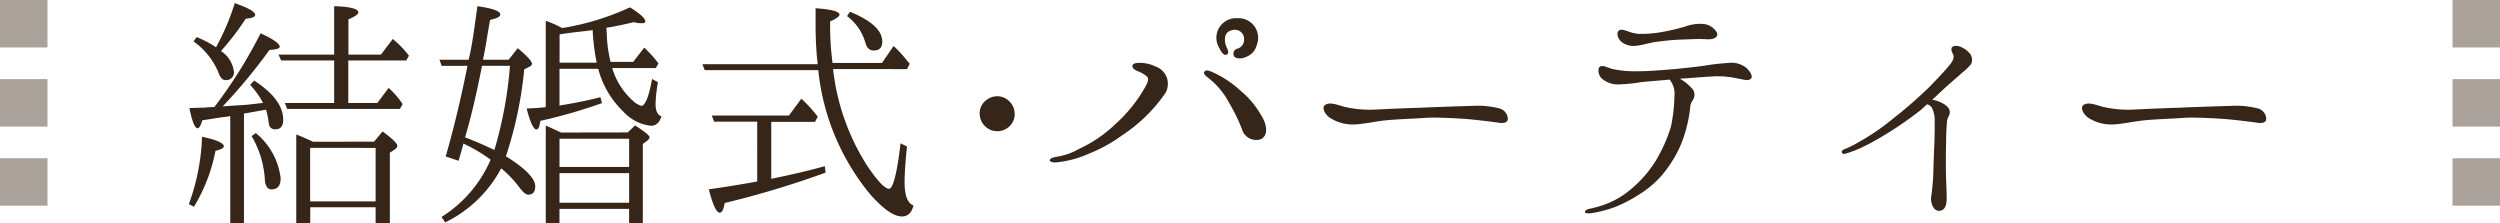
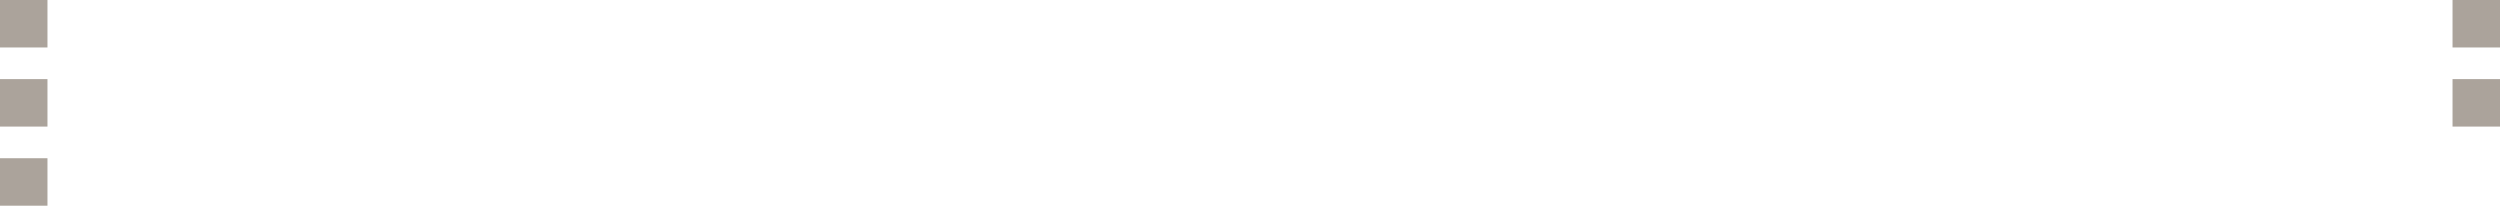
<svg xmlns="http://www.w3.org/2000/svg" width="158" height="14.105" viewBox="0 0 158 14.105">
  <g id="cat03_ttl" transform="translate(-148 -1805)">
    <g id="グループ_96151" data-name="グループ 96151" transform="translate(97 195.703)">
      <rect id="長方形_41" data-name="長方形 41" width="3" height="3" transform="translate(51 1609.297)" fill="#aba39b" />
      <rect id="長方形_42" data-name="長方形 42" width="3" height="3" transform="translate(51 1614.297)" fill="#aba39b" />
      <rect id="長方形_43" data-name="長方形 43" width="3" height="3" transform="translate(51 1619.297)" fill="#aba39b" />
    </g>
-     <path id="パス_1153" data-name="パス 1153" d="M-66.742.068a10.723,10.723,0,0,0,1.36-3.536c.357-.085.527-.17.527-.289,0-.2-.459-.408-1.377-.6A13.582,13.582,0,0,1-67.065-.1ZM-63.1-4.4a6.079,6.079,0,0,1,.833,2.669c.017.459.153.7.425.7.391,0,.578-.238.578-.714A4.34,4.34,0,0,0-62.832-4.59Zm9.775-4.777.17-.306a6.42,6.42,0,0,0-1.02-1.054l-.748.986h-2.057v-2.227c.408-.17.629-.323.629-.442,0-.221-.51-.357-1.53-.391v3.06H-61.4l.17.374h3.349v2.686H-61l.153.374h7.123l.17-.306a5.258,5.258,0,0,0-.884-1.02l-.714.952h-1.836V-9.18Zm-12.019-.833a6.573,6.573,0,0,0-1.224-.646l-.2.272a4.6,4.6,0,0,1,1.547,1.9c.119.357.272.544.459.544a.485.485,0,0,0,.544-.544,1.836,1.836,0,0,0-.816-1.292,16.742,16.742,0,0,0,1.564-2.04c.391-.034.6-.119.6-.238,0-.2-.425-.442-1.292-.748A15.071,15.071,0,0,1-65.348-10.013Zm-.1,3.774c-.017,0-.221,0-.6.034-.357.017-.7.017-.986.034.17.85.34,1.275.527,1.275.085,0,.2-.17.289-.51.2-.017.459-.068.816-.119.391-.068.68-.1.85-.119l.1-.034V1.105h.867V-5.814c.017-.017.034-.017.068-.017a.3.3,0,0,1,.1-.017c.629-.119,1.037-.187,1.224-.221a5.071,5.071,0,0,1,.17.8c.017.289.153.442.425.442.34,0,.493-.221.493-.6,0-.867-.612-1.683-1.836-2.482l-.255.272a5.4,5.4,0,0,1,.816,1.139c-.561.068-1.071.136-1.581.153l-.969.068a34.362,34.362,0,0,0,2.958-3.57c.425-.017.646-.085.646-.2,0-.187-.391-.476-1.207-.85A29.819,29.819,0,0,1-65.45-6.239Zm10.183,2.584V-.272H-59.4V-3.655Zm-3.961-.391c-.391-.187-.748-.34-1.054-.459v5.61h.884V.1h4.131v1h.9V-3.349l.357-.238a.346.346,0,0,0,.119-.187c0-.153-.306-.459-.935-.918l-.544.646Zm15.589-6.783.1-.017c.884-.136,1.564-.187,1.989-.255a13.339,13.339,0,0,0,.255,2.057h-2.346ZM-37.553-8.7l.17-.289a7.5,7.5,0,0,0-.9-1l-.7.9h-1.428a8.2,8.2,0,0,1-.238-1.683,1.878,1.878,0,0,0-.017-.272.587.587,0,0,0-.017-.2c.374-.051.952-.17,1.751-.357a1.623,1.623,0,0,0,.493.068c.153,0,.221-.017.221-.119,0-.187-.323-.476-.969-.884a16.311,16.311,0,0,1-4.284,1.309,6.9,6.9,0,0,0-1.037-.459v5.457c-.425.051-.816.068-1.207.085.221.884.442,1.326.612,1.326.136,0,.2-.187.255-.544a33.021,33.021,0,0,0,3.893-1.122l-.1-.374c-.765.2-1.632.374-2.584.527V-8.653h2.448a5.722,5.722,0,0,0,1.581,2.7,2.751,2.751,0,0,0,1.751.9c.323,0,.544-.2.663-.595-.255-.085-.374-.357-.374-.8a9.763,9.763,0,0,1,.153-1.36l-.374-.2c-.2,1.139-.442,1.7-.68,1.7a1.349,1.349,0,0,1-.51-.306A4.445,4.445,0,0,1-40.307-8.7ZM-43.639-.187v-1.87h4.4v1.87Zm4.4-4.046v1.785h-4.4V-4.233Zm-4.3-.391c-.442-.2-.765-.357-.969-.442V1.105h.867V.2h4.4v.9h.867v-5l.255-.187c.1-.085.17-.153.17-.238,0-.119-.306-.357-.918-.748l-.459.442Zm-3.23-4.216a25.681,25.681,0,0,1-.986,5.321c-.527-.255-1.139-.527-1.853-.8.374-1.258.731-2.771,1.071-4.522Zm-2.686,0c-.408,2.04-.867,3.961-1.377,5.729l.816.272c.051-.187.136-.459.238-.833.017-.085.051-.17.068-.255a10.178,10.178,0,0,1,1.717,1.02A7.984,7.984,0,0,1-51.1.714l.238.34a7.916,7.916,0,0,0,3.536-3.417,6.91,6.91,0,0,1,1.1,1.139c.255.357.459.527.612.527.289,0,.442-.17.442-.527,0-.493-.612-1.122-1.853-1.9a25.068,25.068,0,0,0,1.156-5.491l.391-.2a.206.206,0,0,0,.1-.153c0-.153-.306-.493-.9-.986l-.578.731h-1.615c0-.034.017-.085.017-.119.119-.527.238-1.326.425-2.4.442-.1.646-.2.646-.34,0-.221-.493-.391-1.445-.527-.187,1.343-.323,2.431-.527,3.264l-.034.119h-1.836l.136.391Zm23.987-3.145a3.215,3.215,0,0,1,1.156,1.666c.085.34.255.51.527.51.374,0,.544-.187.544-.561,0-.714-.68-1.326-2.04-1.887ZM-27.489-5.3l.17-.323a8.251,8.251,0,0,0-1.037-1.139L-29.138-5.7h-4.879l.153.391h2.72V-1.53c-1.037.187-2.057.357-3.06.493.255.986.476,1.479.7,1.479q.2,0,.306-.612a59,59,0,0,0,6.375-1.921l-.051-.408c-1.02.289-2.142.544-3.383.8V-5.3Zm5.814-3.332.17-.34-.136-.153a7.852,7.852,0,0,0-.884-.969l-.731,1.071h-3.128a17.737,17.737,0,0,1-.153-2.3v-.323c.391-.17.595-.323.595-.425,0-.2-.51-.34-1.513-.408v1.037c0,.782.034,1.462.085,2.04q.025.255.051.459h-7.293l.153.374h7.174A14.657,14.657,0,0,0-24-.714C-23.171.221-22.508.68-22,.68c.374,0,.629-.238.731-.7q-.561-.2-.561-1.479,0-.79.153-2.244l-.408-.2c-.221,1.9-.476,2.873-.731,2.873s-.714-.476-1.36-1.428A14.252,14.252,0,0,1-26.35-8.636Zm5.695,1.717a1.068,1.068,0,0,0-.629.2,1.036,1.036,0,0,0-.476.9,1.1,1.1,0,0,0,.408.85,1.038,1.038,0,0,0,.7.255,1.093,1.093,0,0,0,.952-.527.986.986,0,0,0,.153-.578,1.1,1.1,0,0,0-.306-.748A1.087,1.087,0,0,0-15.98-6.919ZM.425-10.149A1.239,1.239,0,0,0-.8-11.849,1.237,1.237,0,0,0-1.938-9.962c.153.34.34.493.476.408.136-.068.085-.272-.017-.459-.2-.459-.136-.986.323-1.071a.585.585,0,0,1,.782.612.582.582,0,0,1-.408.544.327.327,0,0,0-.238.459c.068.153.408.238.765.068A1.06,1.06,0,0,0,.425-10.149ZM-.629-7.293A6.415,6.415,0,0,0-2.244-8.381c-.289-.136-.51-.238-.629-.1-.119.1.051.272.306.459A4.9,4.9,0,0,1-1.326-6.511,11.5,11.5,0,0,1-.51-4.845.934.934,0,0,0,.68-4.2c.476-.221.425-.9.017-1.53A5.6,5.6,0,0,0-.629-7.293ZM-12.1-2.754a6.5,6.5,0,0,0,1.9-.527A9.452,9.452,0,0,0-8.075-4.454a9.88,9.88,0,0,0,2.72-2.652A1.158,1.158,0,0,0-5.95-8.789a2.326,2.326,0,0,0-1.037-.238c-.306,0-.425.068-.442.187s.1.238.289.323a1.993,1.993,0,0,1,.612.34c.17.136.051.425-.068.629a9.219,9.219,0,0,1-1.921,2.4,8.31,8.31,0,0,1-2.3,1.564,4.016,4.016,0,0,1-1.411.493c-.2.034-.425.1-.425.221C-12.648-2.771-12.444-2.7-12.1-2.754Zm27.9-3.383a5.5,5.5,0,0,0-1.751-.17c-.68.017-2.669.085-3.383.119-.731.017-2.176.085-2.873.119a7.065,7.065,0,0,1-1.853-.187c-.425-.119-.918-.323-1.207-.1-.187.136-.051.527.289.782a2.678,2.678,0,0,0,1.53.442c.6-.017,1.326-.187,1.955-.255.8-.085,2.04-.119,2.652-.17.629-.034,1.972.034,2.584.085s1.581.17,1.921.221c.357.068.6,0,.629-.2A.7.7,0,0,0,15.793-6.137ZM31.382-8.7a1.5,1.5,0,0,0-1.139-.323,14.534,14.534,0,0,0-1.6.187c-.646.085-1.6.187-2.244.238-.663.051-1.207.1-1.921.1a6.761,6.761,0,0,1-1.547-.136c-.391-.1-.612-.272-.816-.153-.153.1-.119.51.1.731a1.521,1.521,0,0,0,1.071.391A10.187,10.187,0,0,0,24.667-7.8c.374-.051,1.139-.1,1.853-.17a1.43,1.43,0,0,1,.306,1.037A10.577,10.577,0,0,1,26.605-5a9.557,9.557,0,0,1-.952,2.142A7.416,7.416,0,0,1,23.9-.9a5.426,5.426,0,0,1-1.649.884A7.787,7.787,0,0,1,21.437.2c-.17.034-.272.136-.272.2.017.085.187.1.442.068A7.531,7.531,0,0,0,23.154.051a9.469,9.469,0,0,0,1.9-1.071,6.142,6.142,0,0,0,1.5-1.6A7.078,7.078,0,0,0,27.54-4.76a8.517,8.517,0,0,0,.289-1.547c.034-.238.187-.374.221-.493a.583.583,0,0,0-.153-.646,2.748,2.748,0,0,0-.731-.578c.765-.051,1.768-.136,2.21-.153a5.725,5.725,0,0,1,1.428.136c.357.051.612.17.8.051C31.807-8.092,31.705-8.381,31.382-8.7Zm-6.936-1.411c.425-.051.782-.187,1.309-.255.561-.068,1-.119,1.581-.136.595-.017.986-.051,1.513-.017.544.034.782-.187.646-.442a1.1,1.1,0,0,0-.85-.527,2.775,2.775,0,0,0-1.156.17,13.729,13.729,0,0,1-1.445.34,7.45,7.45,0,0,1-1.462.119,2.315,2.315,0,0,1-.714-.17c-.17-.051-.442-.17-.578-.017-.153.153-.034.544.238.731A1.243,1.243,0,0,0,24.446-10.115ZM37.6-3.281a6.919,6.919,0,0,0,1.258-.493c.408-.2.782-.408,1.479-.833A23.5,23.5,0,0,0,42.4-6.052c.136-.119.255-.238.391-.357a.518.518,0,0,1,.306.221,1.736,1.736,0,0,1,.17.918c.017.391,0,.8-.017,1.428C43.214-3.2,43.2-2.5,43.18-1.921A14.111,14.111,0,0,1,43.044-.51c-.034.272.119.816.476.833s.527-.306.51-.833c0-.51-.051-1.258-.051-1.853,0-.612,0-1.258.017-1.734a12.254,12.254,0,0,1,.068-1.326c.068-.238.2-.34.153-.578-.051-.221-.255-.391-.595-.544a1.943,1.943,0,0,0-.51-.153c.238-.2.459-.425.7-.646.476-.442.952-.833,1.19-1.054a3.675,3.675,0,0,0,.578-.561.641.641,0,0,0-.136-.714c-.187-.221-.731-.561-1.037-.374-.119.068-.085.272,0,.425.1.17.1.357-.153.68-.238.306-.68.782-1.309,1.428a28.069,28.069,0,0,1-2.3,2.006,14.411,14.411,0,0,1-2.193,1.5,6.573,6.573,0,0,1-.935.459C37.315-3.468,37.4-3.213,37.6-3.281ZM63.733-6.137a5.5,5.5,0,0,0-1.751-.17c-.68.017-2.669.085-3.383.119-.731.017-2.176.085-2.873.119a7.065,7.065,0,0,1-1.853-.187c-.425-.119-.918-.323-1.207-.1-.187.136-.051.527.289.782a2.678,2.678,0,0,0,1.53.442c.595-.017,1.326-.187,1.955-.255.8-.085,2.04-.119,2.652-.17.629-.034,1.972.034,2.584.085s1.581.17,1.921.221c.357.068.6,0,.629-.2A.7.7,0,0,0,63.733-6.137Z" transform="translate(227 1818)" fill="#362619" />
    <g id="グループ_96152" data-name="グループ 96152" transform="translate(252 195.703)">
      <rect id="長方形_41-2" data-name="長方形 41" width="3" height="3" transform="translate(51 1609.297)" fill="#aba39b" />
      <rect id="長方形_42-2" data-name="長方形 42" width="3" height="3" transform="translate(51 1614.297)" fill="#aba39b" />
-       <rect id="長方形_43-2" data-name="長方形 43" width="3" height="3" transform="translate(51 1619.297)" fill="#aba39b" />
    </g>
  </g>
</svg>